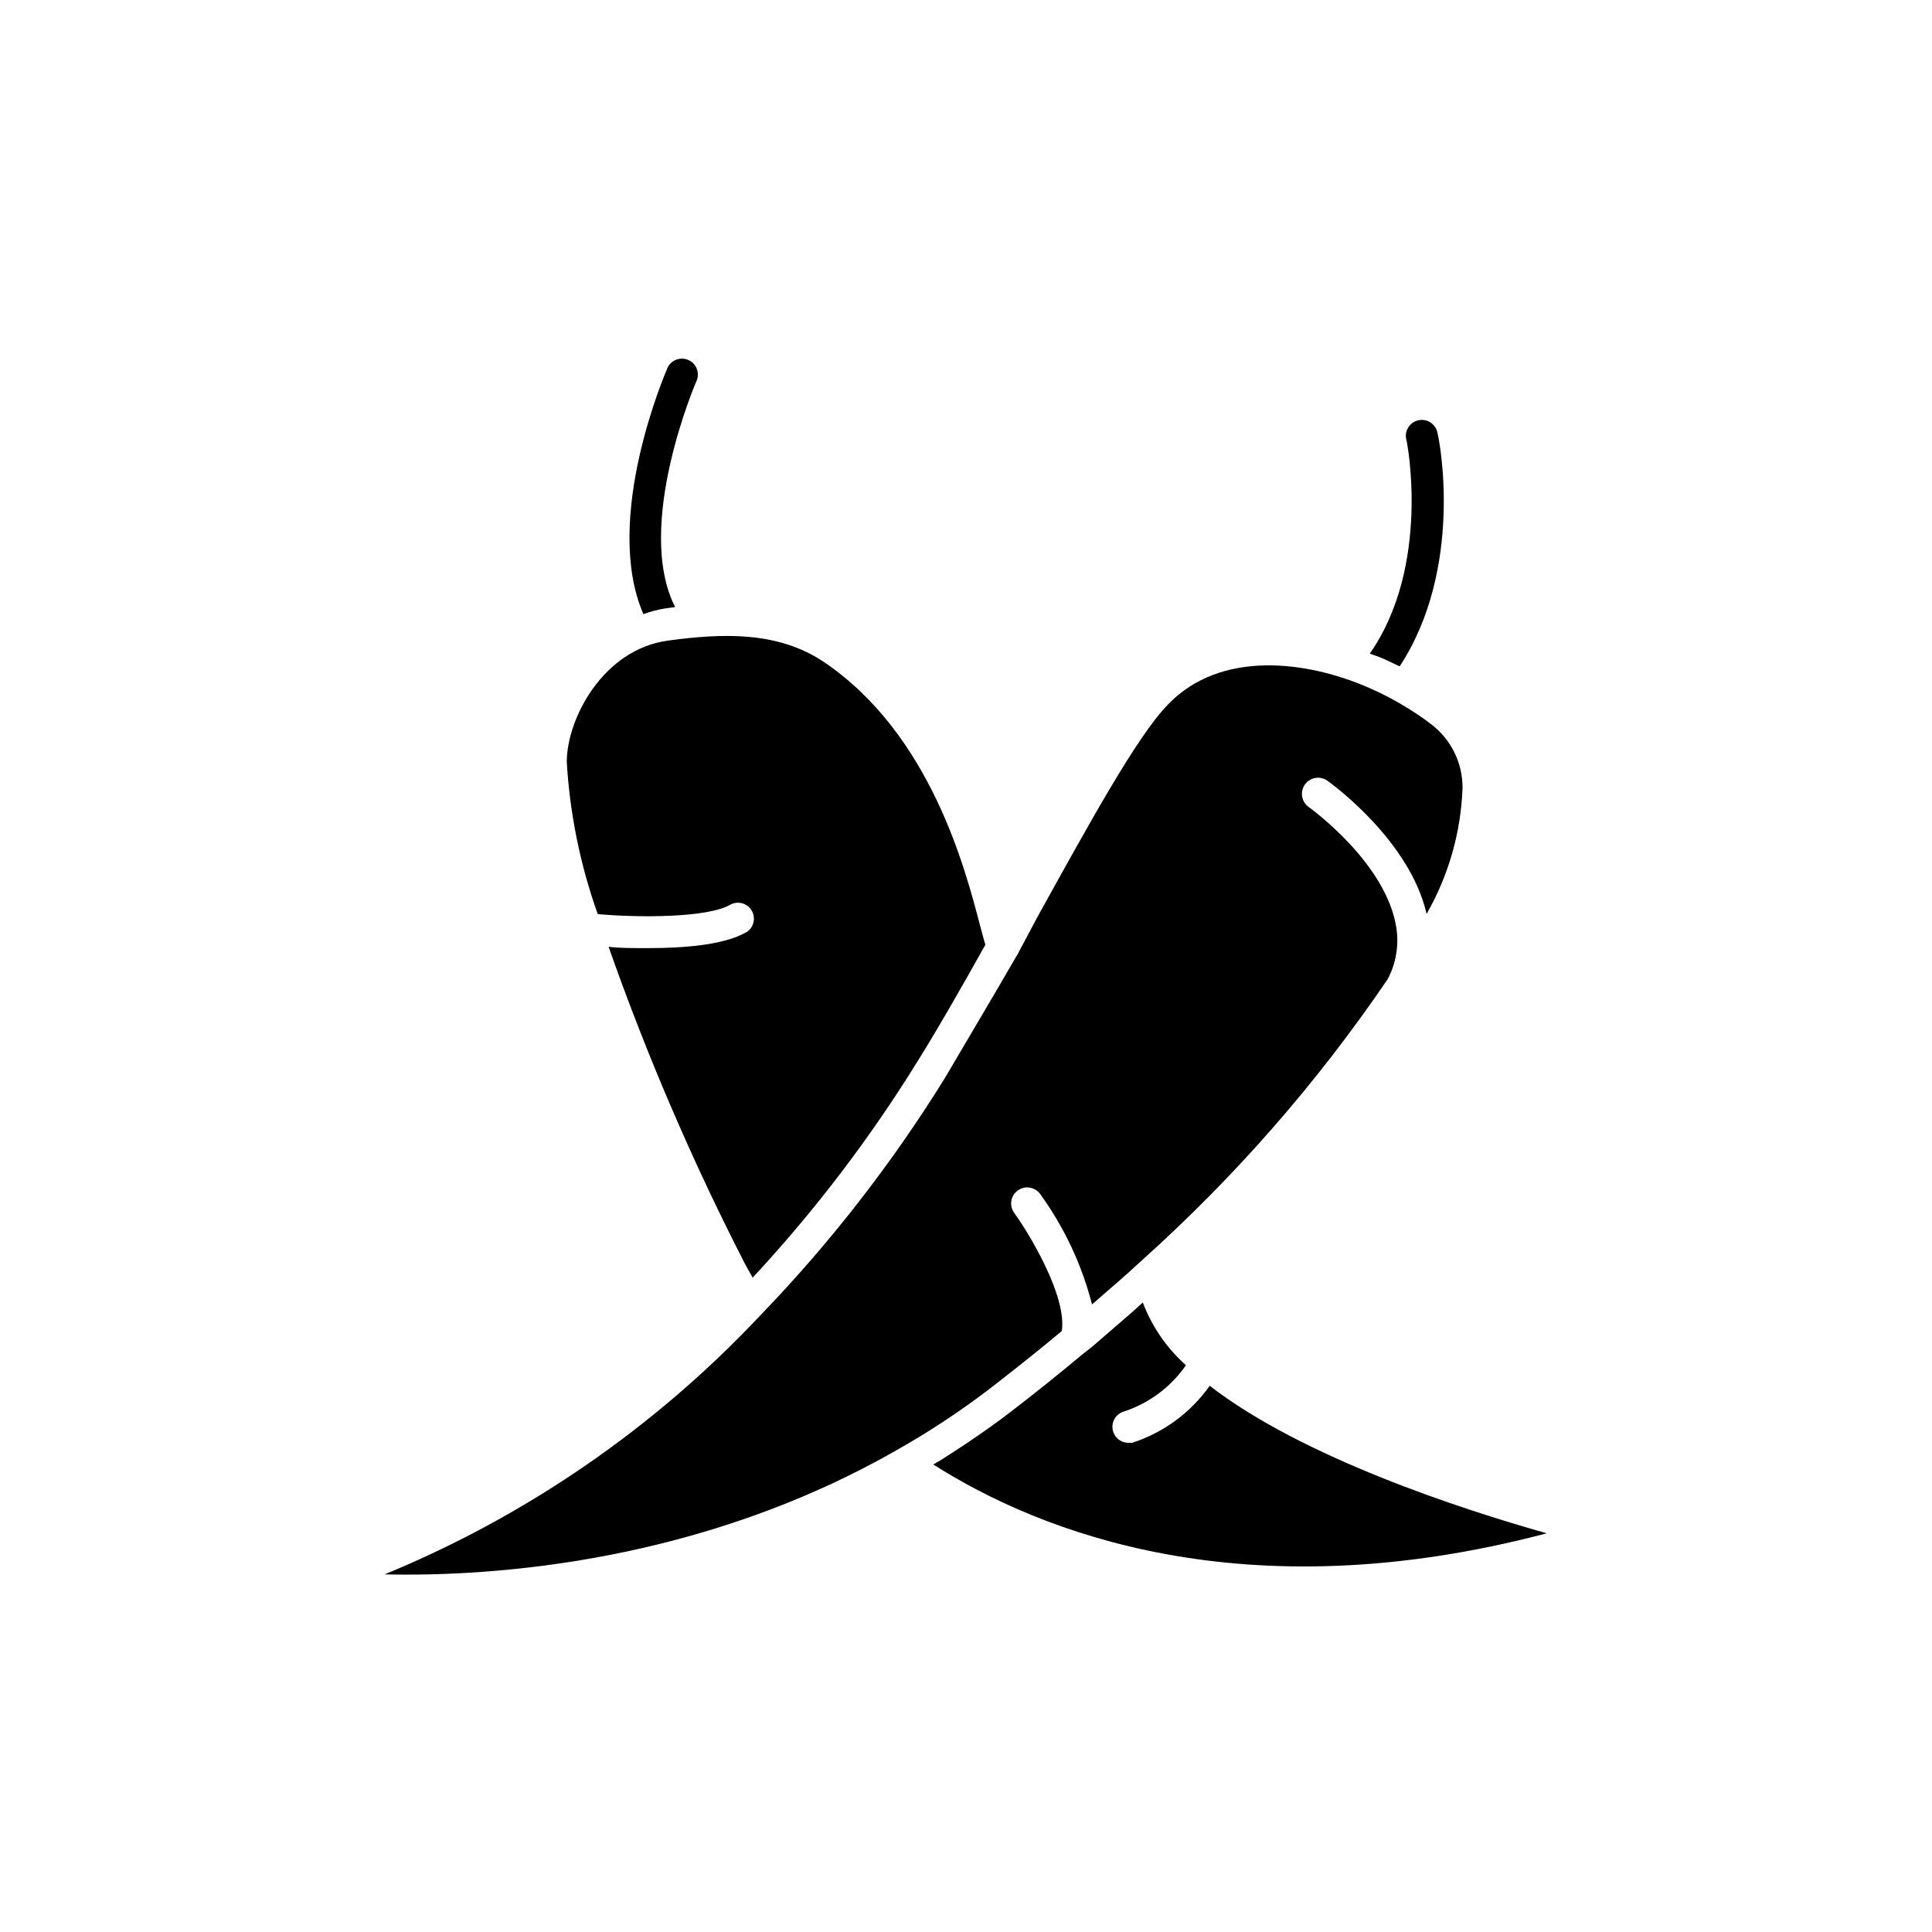
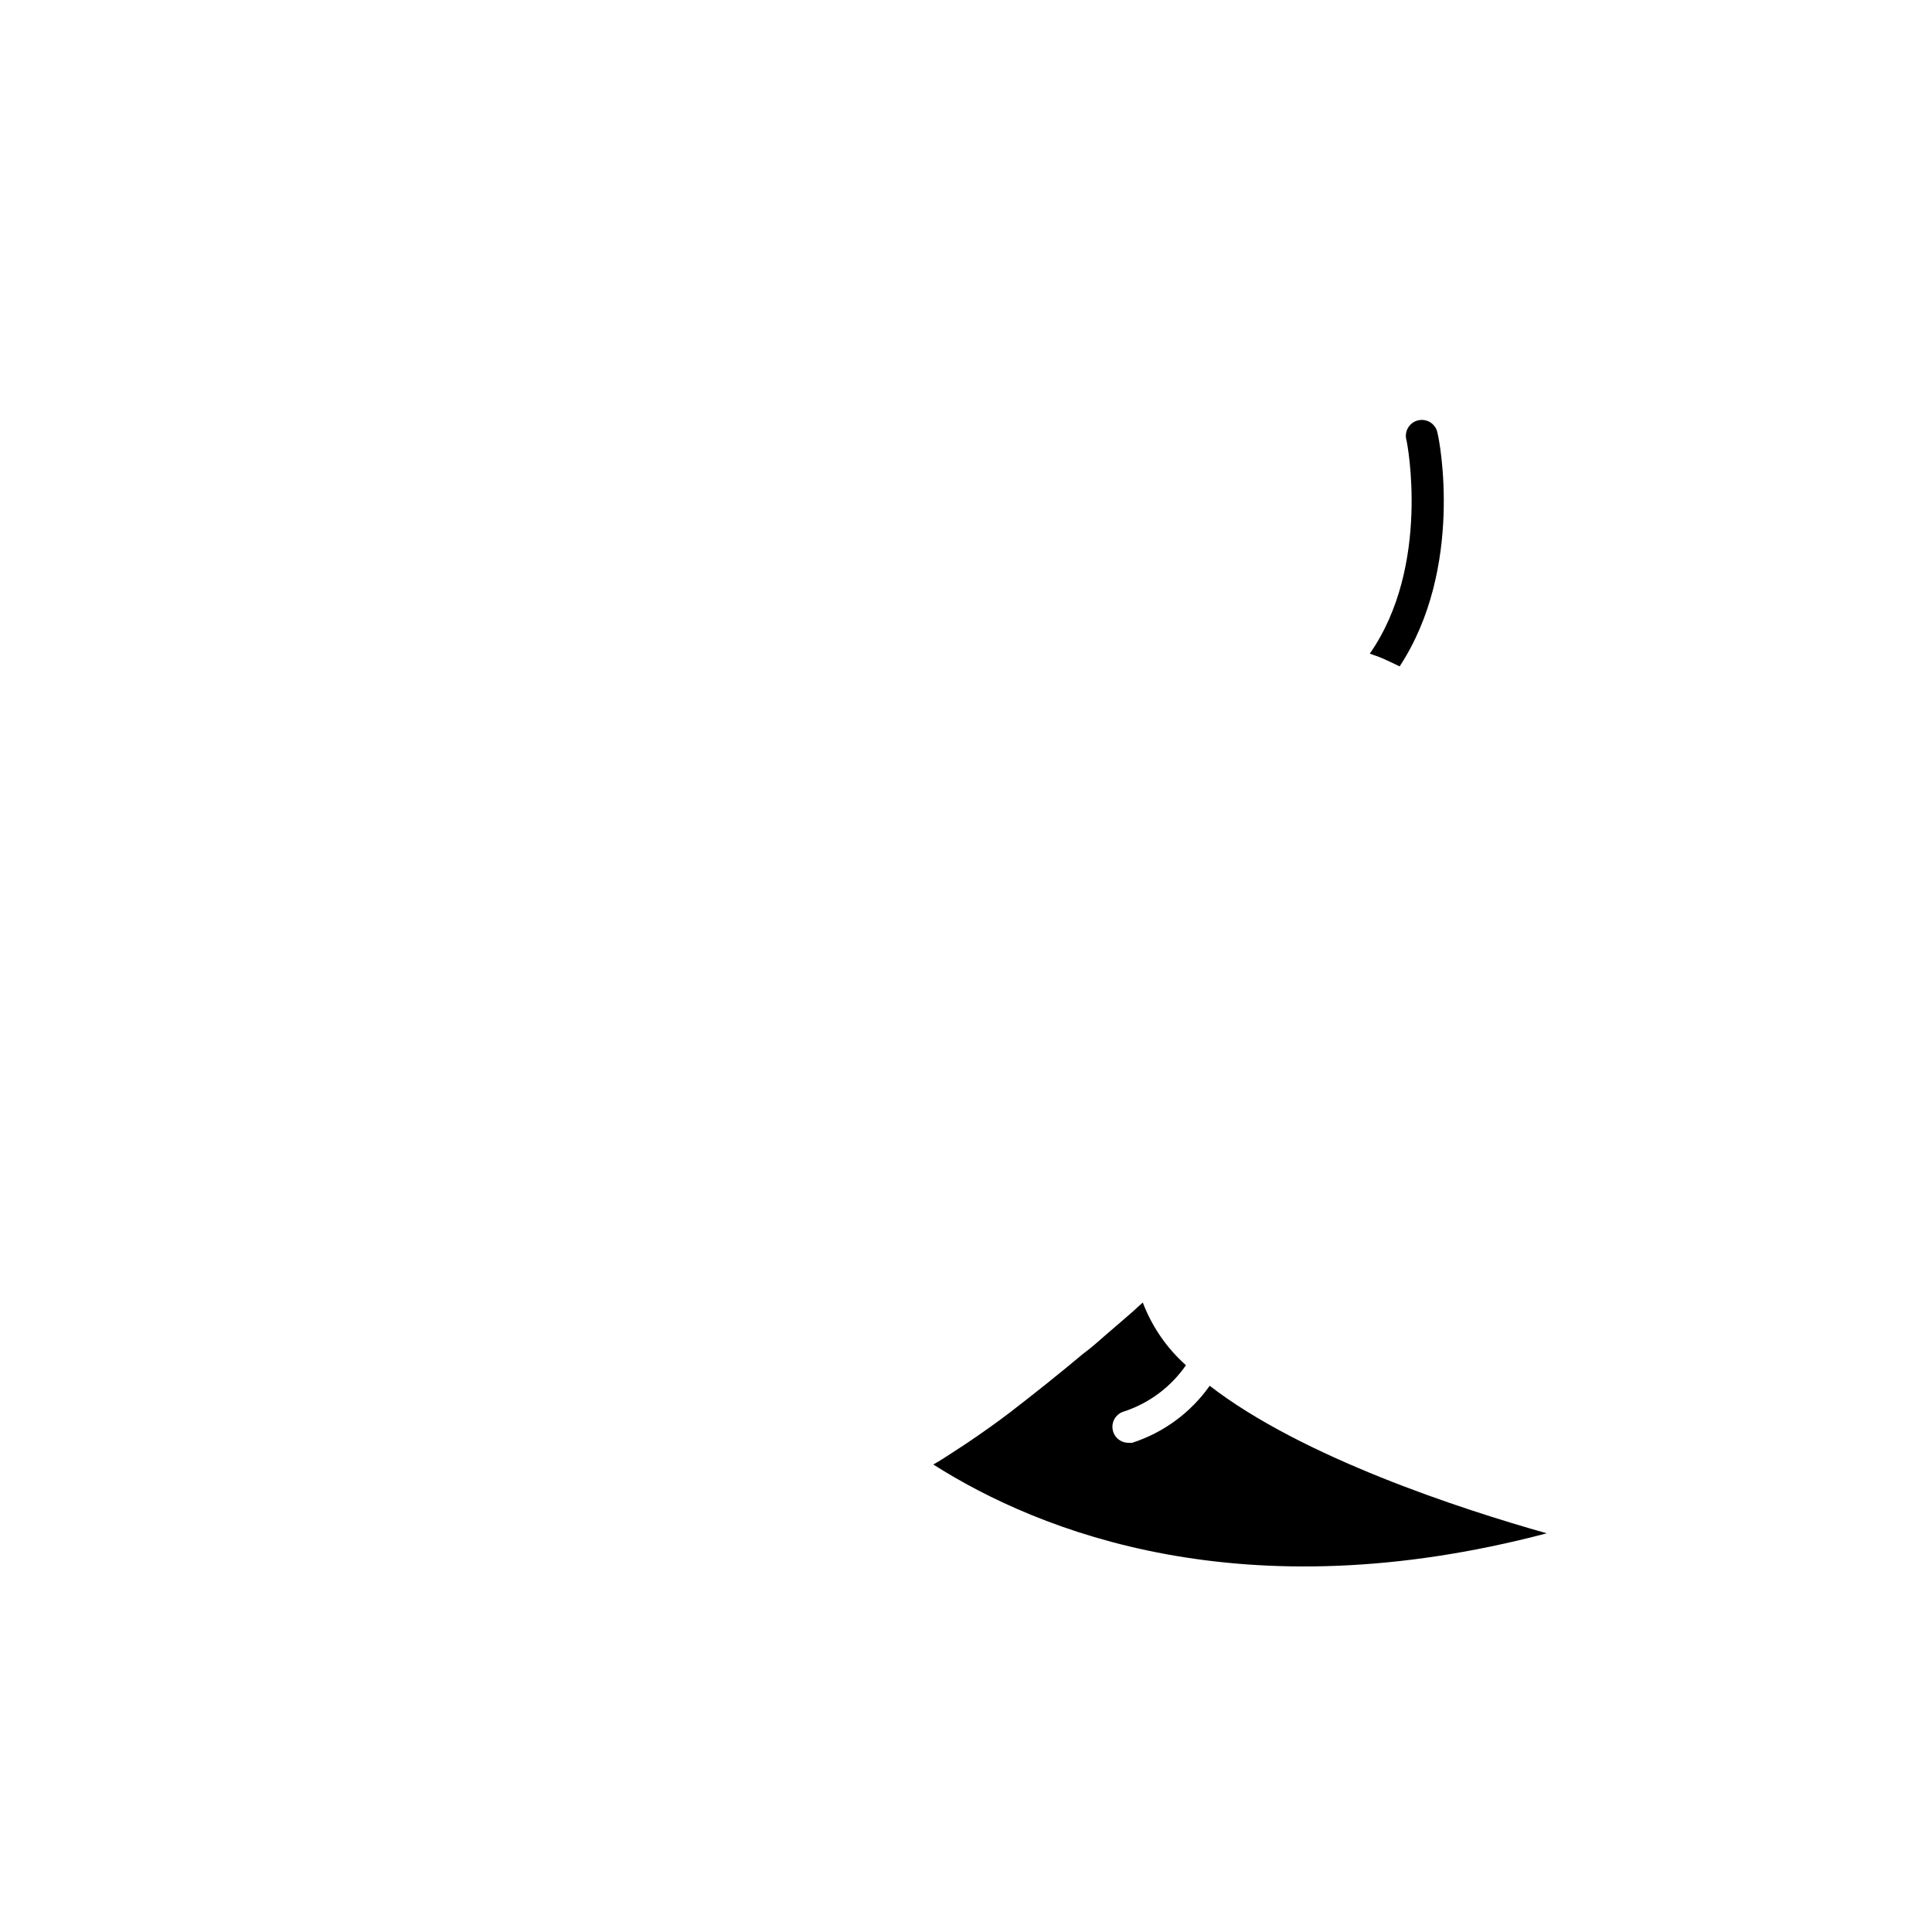
<svg xmlns="http://www.w3.org/2000/svg" fill="#000000" width="800px" height="800px" version="1.1" viewBox="144 144 512 512">
  <g>
-     <path d="m453.55 330.68c-8.215 8.312-21.516 32.695-34.562 56.223l-5.039 9.473c-0.148 0.383-0.352 0.738-0.605 1.059-6.699 11.586-13.348 22.723-18.992 32.344-14.016 22.617-30.398 43.676-48.871 62.824-27.922 29.699-61.859 53.094-99.551 68.621 29.32 0.656 83.734-3.273 135.47-32.797v-0.004c8.633-4.856 16.914-10.312 24.789-16.32 6.5-5.039 12.898-10.078 19.195-15.367 1.41-9.27-8.715-25.945-12.594-31.285-1.395-1.895-0.988-4.555 0.906-5.945 1.891-1.395 4.551-0.988 5.945 0.906 6.383 8.805 11.047 18.734 13.754 29.27 4.535-3.93 9.07-7.809 13.453-11.891h-0.004c24.578-22.066 46.383-47.035 64.941-74.359 2.18-4.144 2.973-8.875 2.269-13.504-2.621-17.332-23.074-31.941-23.277-32.094-1.906-1.391-2.324-4.062-0.934-5.969 1.395-1.906 4.066-2.324 5.973-0.934 0.906 0.656 21.766 15.668 26.25 35.266l-0.004 0.004c5.836-10.18 9.102-21.629 9.523-33.352 0.055-6.527-2.922-12.707-8.062-16.727-2.188-1.699-4.477-3.262-6.852-4.688-3.086-1.902-6.301-3.586-9.621-5.039-16.879-7.453-39.648-10.125-53.504 4.285z" />
-     <path d="m319.99 305.28 2.922-0.402c-10.934-21.613 5.594-59.801 5.793-60.207l0.004 0.004c0.723-2.082-0.266-4.371-2.277-5.266-2.012-0.895-4.375-0.094-5.434 1.84-0.754 1.715-17.383 40.305-6.5 65.496l0.004-0.004c1.785-0.637 3.621-1.125 5.488-1.461z" />
    <path d="m437.13 497.69c-2.016 1.762-3.981 3.527-6.047 5.039-6.449 5.391-13.047 10.68-19.75 15.82-3.629 2.769-7.457 5.441-11.336 8.062l-3.629 2.367c-1.613 1.059-3.223 2.117-5.039 3.125 28.215 17.938 82.324 39.398 162.58 18.238-22.871-6.449-64.84-20.152-89.324-39.094l0.004-0.008c-5.035 7.133-12.246 12.438-20.555 15.117h-1.059c-2.106-0.031-3.871-1.609-4.137-3.699-0.266-2.09 1.047-4.059 3.078-4.613 6.644-2.195 12.391-6.492 16.375-12.246-5.098-4.535-9.02-10.242-11.438-16.625-3.172 2.973-6.547 5.746-9.723 8.516z" />
    <path d="m507.01 317.22c1.059 0.402 2.215 0.754 3.273 1.211 1.059 0.453 3.074 1.41 4.637 2.168 17.129-26.098 10.531-60.055 10.078-61.617l-0.004-0.004c-0.148-1.168-0.777-2.223-1.738-2.91-0.961-0.684-2.164-0.938-3.316-0.699-1.156 0.238-2.16 0.949-2.769 1.961-0.605 1.012-0.766 2.231-0.438 3.363 0.152 0.402 6.551 33.199-9.723 56.527z" />
-     <path d="m294.2 345.94c0.812 13.754 3.578 27.324 8.211 40.305 10.578 0.957 29.223 1.059 35.266-2.57 1.969-0.977 4.359-0.289 5.5 1.59s0.656 4.316-1.117 5.613c-5.844 3.578-16.977 4.383-26.199 4.383-4.231 0-7.859 0-10.578-0.352 10.145 28.855 22.25 56.98 36.227 84.188 0.605 1.16 1.309 2.316 1.965 3.477 16.414-17.656 31.059-36.875 43.73-57.387 5.594-8.969 11.738-19.75 17.938-30.832-0.402-1.211-0.805-2.871-1.41-5.039-3.93-15.113-13.148-50.633-41.16-69.727-12.344-8.414-27.207-7.758-41.414-5.844-17.336 2.266-26.957 20.758-26.957 32.195z" />
  </g>
</svg>